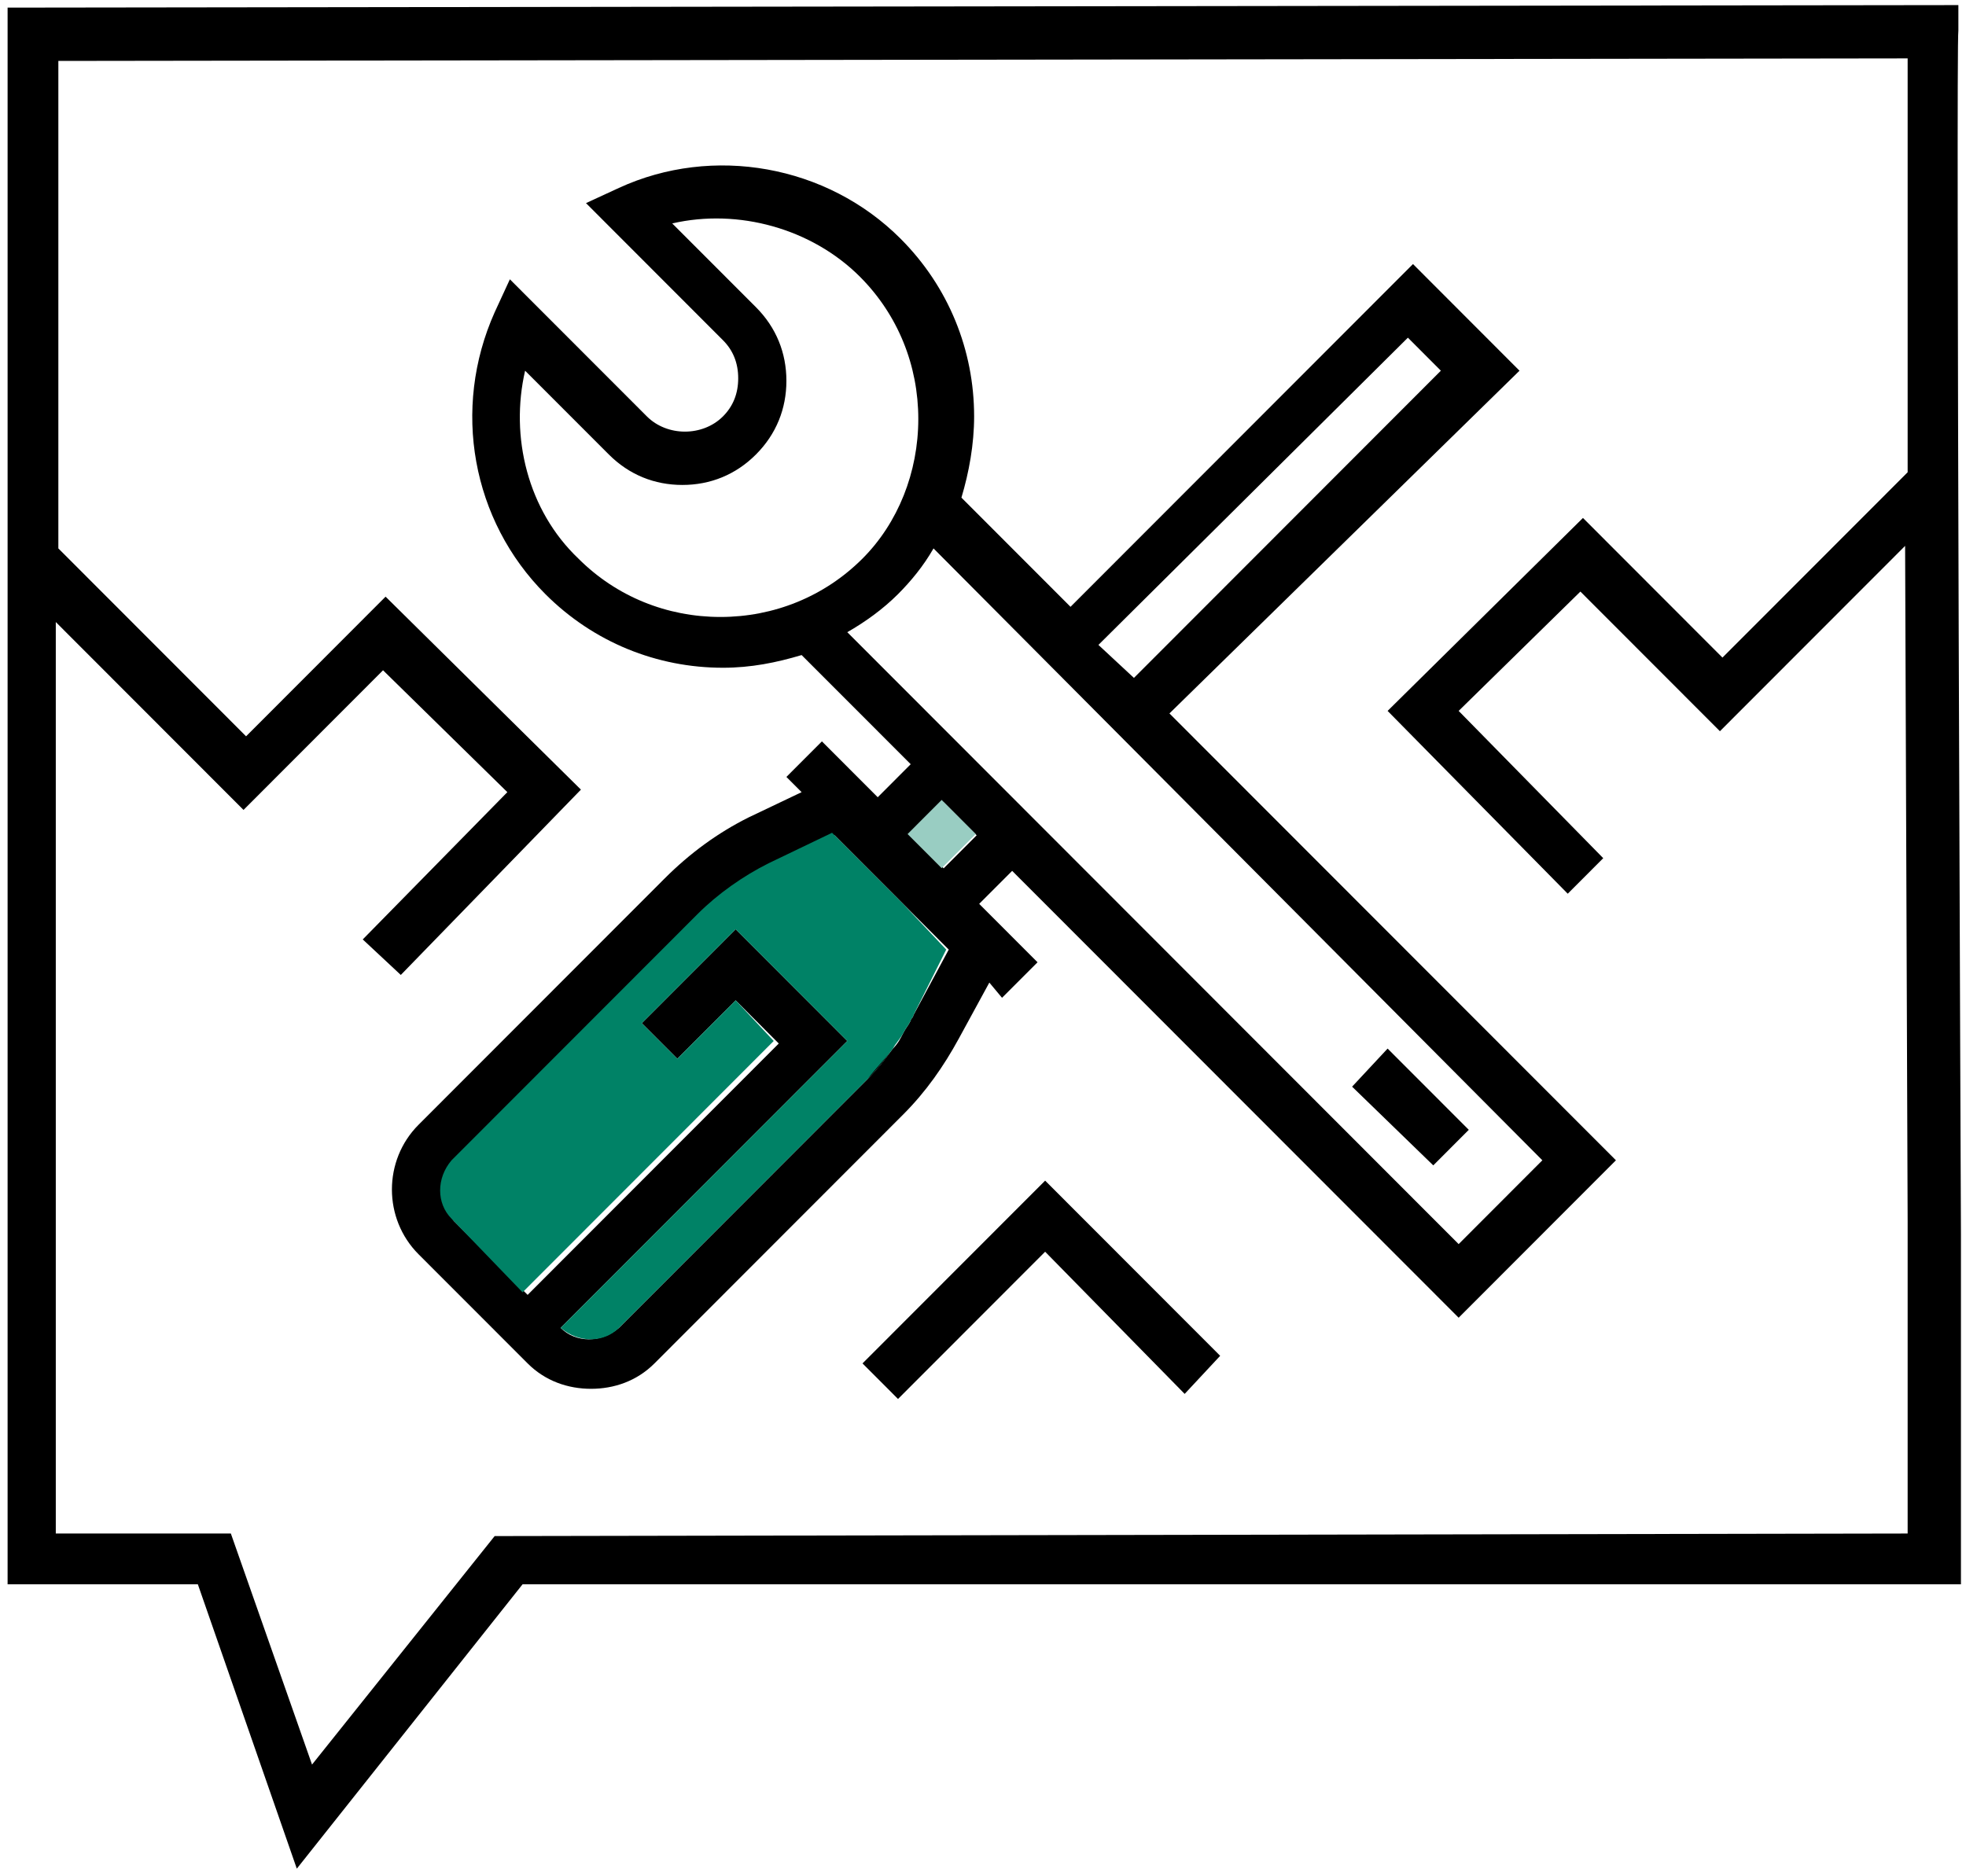
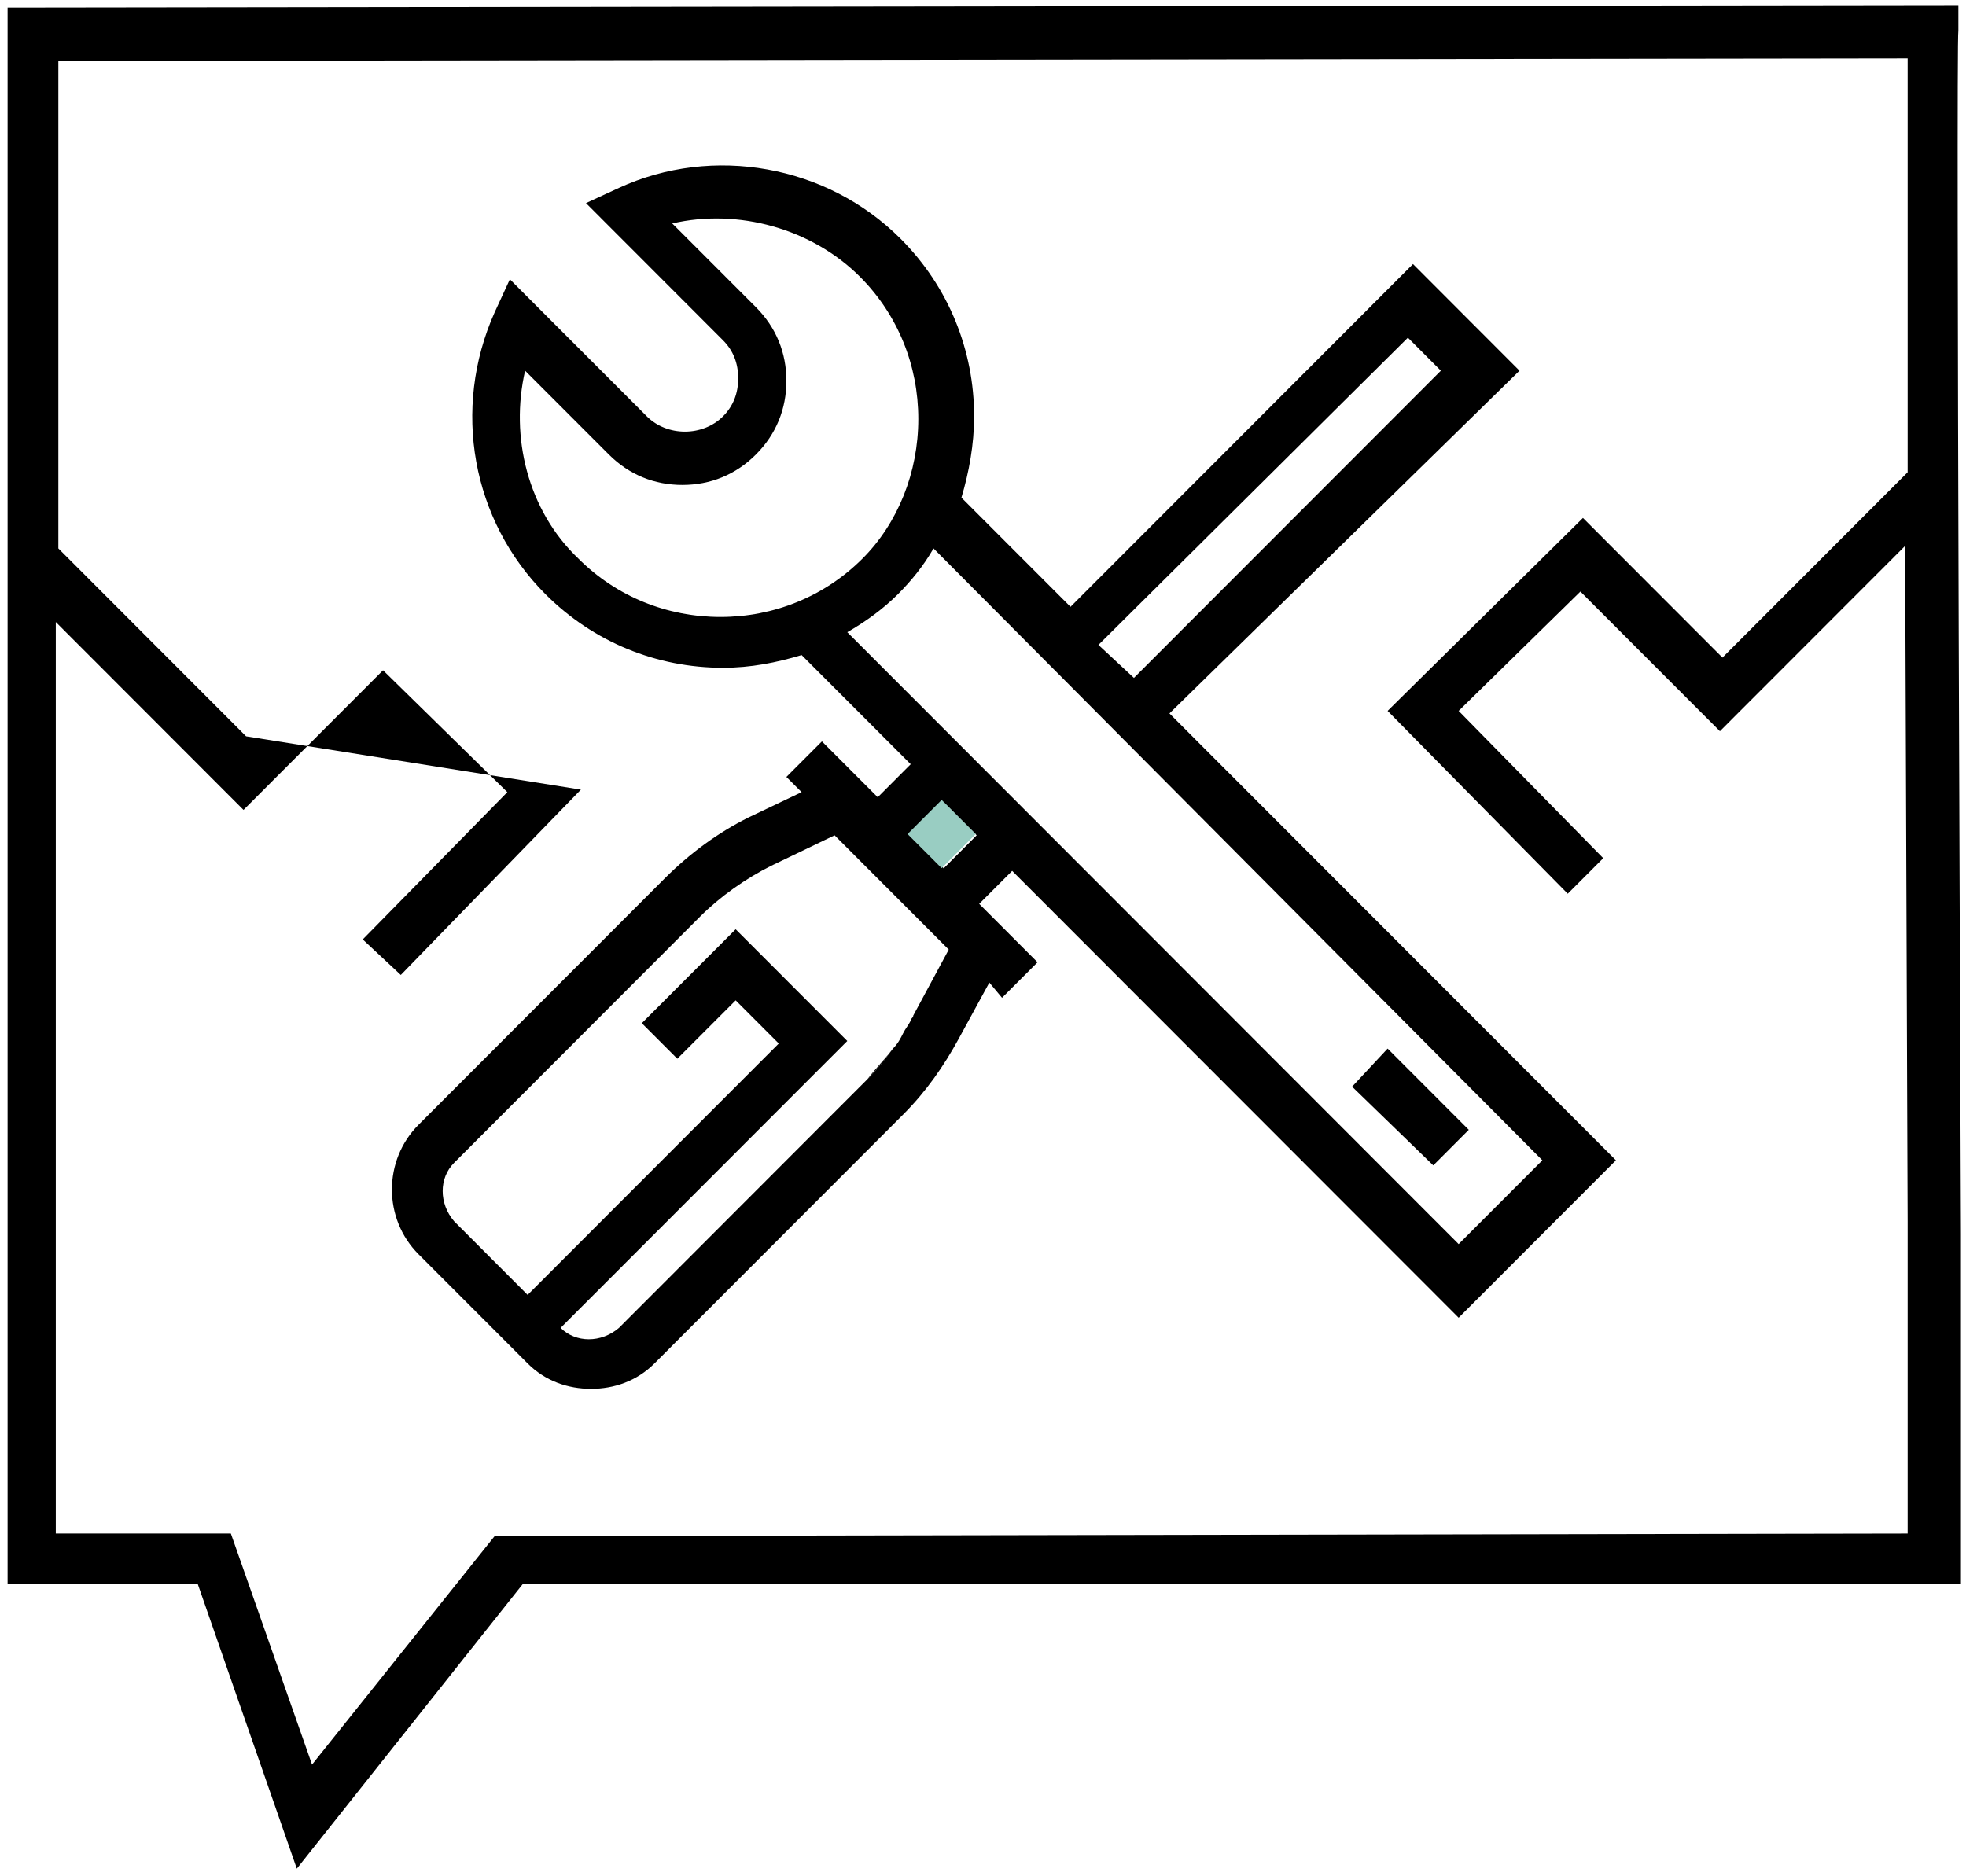
<svg xmlns="http://www.w3.org/2000/svg" width="66" height="63" viewBox="0 0 66 63" fill="none">
-   <path d="M65.83 41.432V53.196H17.543L9.964 62.744L6.642 53.196H0.255V0.256L65.744 0.171V1.023C65.659 1.535 65.83 41.091 65.83 41.432ZM64.041 51.491V41.432C64.041 41.261 64.041 41.091 64.041 41.005L63.956 18.329L57.739 24.552L53.055 19.863L48.968 23.87L53.822 28.815L52.63 30.008L46.583 23.87L53.141 17.391L57.824 22.08L64.041 15.857V1.961L1.959 2.046V18.414L8.261 24.723L12.944 20.034L19.502 26.513L13.455 32.736L12.178 31.543L17.032 26.598L12.859 22.506L8.175 27.195L1.873 20.886V51.491H7.75L10.475 59.249L16.606 51.577L64.041 51.491Z" fill="black" />
+   <path d="M65.83 41.432V53.196H17.543L9.964 62.744L6.642 53.196H0.255V0.256L65.744 0.171V1.023C65.659 1.535 65.83 41.091 65.83 41.432ZM64.041 51.491V41.432C64.041 41.261 64.041 41.091 64.041 41.005L63.956 18.329L57.739 24.552L53.055 19.863L48.968 23.87L53.822 28.815L52.63 30.008L46.583 23.87L53.141 17.391L57.824 22.08L64.041 15.857V1.961L1.959 2.046V18.414L8.261 24.723L19.502 26.513L13.455 32.736L12.178 31.543L17.032 26.598L12.859 22.506L8.175 27.195L1.873 20.886V51.491H7.75L10.475 59.249L16.606 51.577L64.041 51.491Z" fill="black" />
  <path d="M39.259 23.955L54.248 38.959L48.968 44.245L33.979 29.241L32.872 30.349L34.831 32.31L33.639 33.503L33.213 32.992L32.191 34.867C31.68 35.805 31.084 36.658 30.317 37.425L21.971 45.779C21.375 46.376 20.609 46.632 19.842 46.632C19.076 46.632 18.309 46.376 17.713 45.779L16.521 44.586L14.051 42.114C12.859 40.92 12.859 38.959 14.051 37.766L22.312 29.497C23.164 28.644 24.101 27.962 25.122 27.451L26.911 26.598L26.4 26.087L27.592 24.893L29.466 26.769L30.573 25.66L26.911 21.995C26.059 22.25 25.208 22.421 24.271 22.421C22.057 22.421 19.927 21.568 18.309 19.949C15.84 17.476 15.159 13.725 16.606 10.486L17.117 9.378L21.716 13.981C22.397 14.663 23.59 14.663 24.271 13.981C24.611 13.64 24.782 13.214 24.782 12.702C24.782 12.191 24.611 11.764 24.271 11.424L19.672 6.82L20.779 6.309C23.93 4.859 27.762 5.541 30.232 8.014C31.85 9.633 32.702 11.764 32.702 13.981C32.702 14.919 32.531 15.857 32.276 16.709L35.938 20.375L47.435 8.866L51.011 12.447L39.259 23.955ZM51.778 38.959L31.339 18.414C30.998 19.011 30.573 19.522 30.147 19.949C29.636 20.46 29.04 20.886 28.444 21.227L48.968 41.773L51.778 38.959ZM48.371 12.447L47.264 11.338L36.875 21.654L38.067 22.762L48.371 12.447ZM31.68 29.156L32.787 28.047L31.68 26.939L30.573 28.047L31.68 29.156ZM30.658 34.1L31.85 31.884L30.402 30.434L28.018 28.047L25.889 29.07C25.037 29.497 24.186 30.093 23.504 30.775L15.244 39.045C14.733 39.556 14.733 40.409 15.244 41.005L17.713 43.478L26.144 35.038L24.697 33.589L22.738 35.549L21.546 34.356L24.697 31.202L28.444 34.953L18.82 44.586C19.331 45.097 20.183 45.097 20.779 44.586L29.125 36.231C29.466 35.89 29.721 35.549 29.977 35.208C30.147 35.038 30.232 34.867 30.317 34.697C30.402 34.526 30.488 34.441 30.573 34.271C30.573 34.185 30.658 34.185 30.658 34.1ZM30.828 14.066C30.828 12.276 30.147 10.571 28.869 9.292C27.251 7.673 24.782 6.991 22.567 7.502L25.378 10.315C26.059 10.997 26.4 11.85 26.4 12.787C26.4 13.725 26.059 14.578 25.378 15.26C24.697 15.942 23.845 16.283 22.908 16.283C21.971 16.283 21.12 15.942 20.439 15.26L17.628 12.447C17.117 14.663 17.713 17.135 19.417 18.755C20.694 20.034 22.397 20.716 24.186 20.716C25.974 20.716 27.677 20.034 28.955 18.755C30.147 17.562 30.828 15.857 30.828 14.066Z" fill="black" />
  <path d="M49.308 37.936L48.116 39.13L45.391 36.487L46.583 35.208L49.308 37.936Z" fill="black" />
-   <path d="M40.962 45.524L39.77 46.803L35.086 42.029L30.147 46.973L28.955 45.779L35.086 39.642L40.962 45.524Z" fill="black" />
  <path d="M31.612 26.859L30.468 28.005L31.612 29.15L32.756 28.005L31.612 26.859Z" fill="#99CDC2" />
  <path d="M31.765 31.884L30.658 34.1C30.658 34.185 30.573 34.185 30.573 34.271C30.573 34.185 30.658 34.185 30.658 34.1L31.765 31.884Z" fill="black" />
-   <path d="M31.765 31.884L30.658 34.1C30.658 34.185 30.573 34.185 30.573 34.271C30.488 34.441 30.402 34.526 30.317 34.697C30.232 34.867 30.062 35.038 29.977 35.208C29.721 35.549 29.466 35.89 29.125 36.231L20.779 44.586C20.268 45.097 19.417 45.097 18.821 44.586L28.444 34.953L24.697 31.202L21.546 34.356L22.738 35.549L24.697 33.589L25.974 34.953L17.543 43.392L15.159 40.92C14.648 40.409 14.648 39.556 15.159 38.959L23.419 30.69C24.101 30.008 24.952 29.411 25.804 28.985L27.933 27.962L30.317 30.349L31.765 31.884Z" fill="#008266" />
  <path d="M27.933 28.047L30.317 30.434L27.933 28.047Z" fill="black" />
  <path d="M29.977 35.208C29.721 35.549 29.466 35.89 29.125 36.231L20.779 44.586L29.125 36.231C29.381 35.89 29.721 35.549 29.977 35.208Z" fill="black" />
</svg>